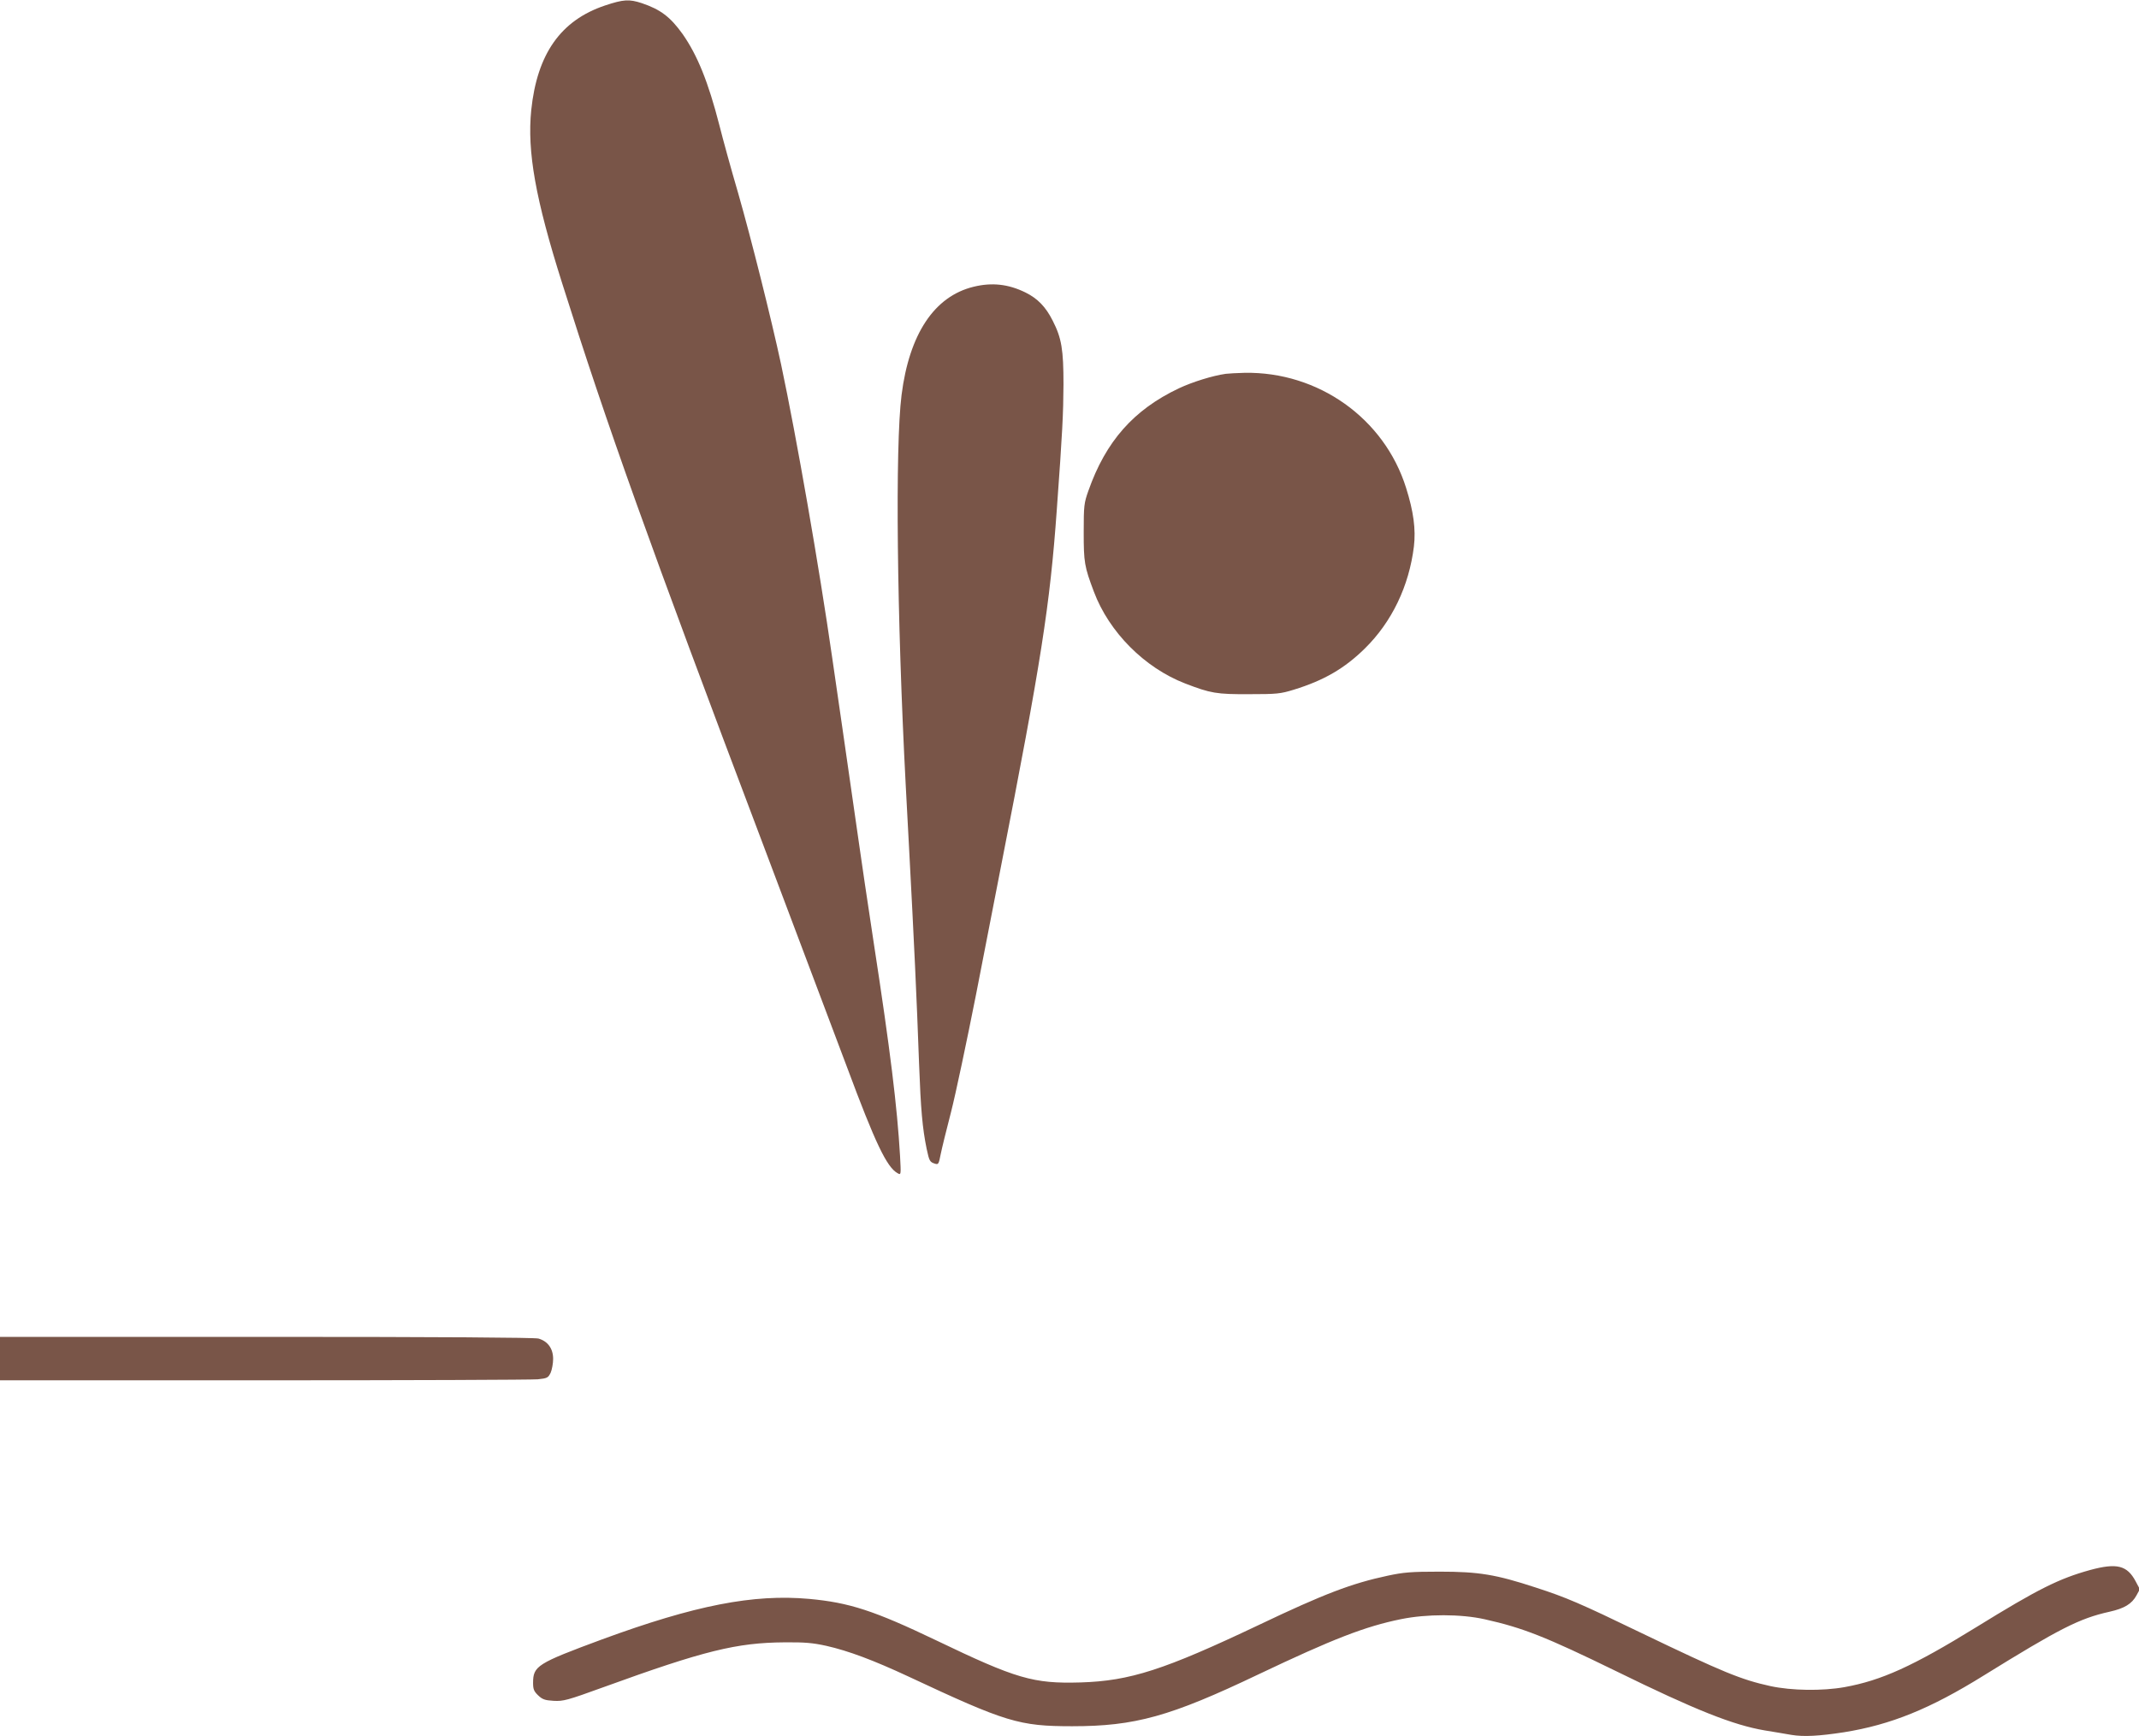
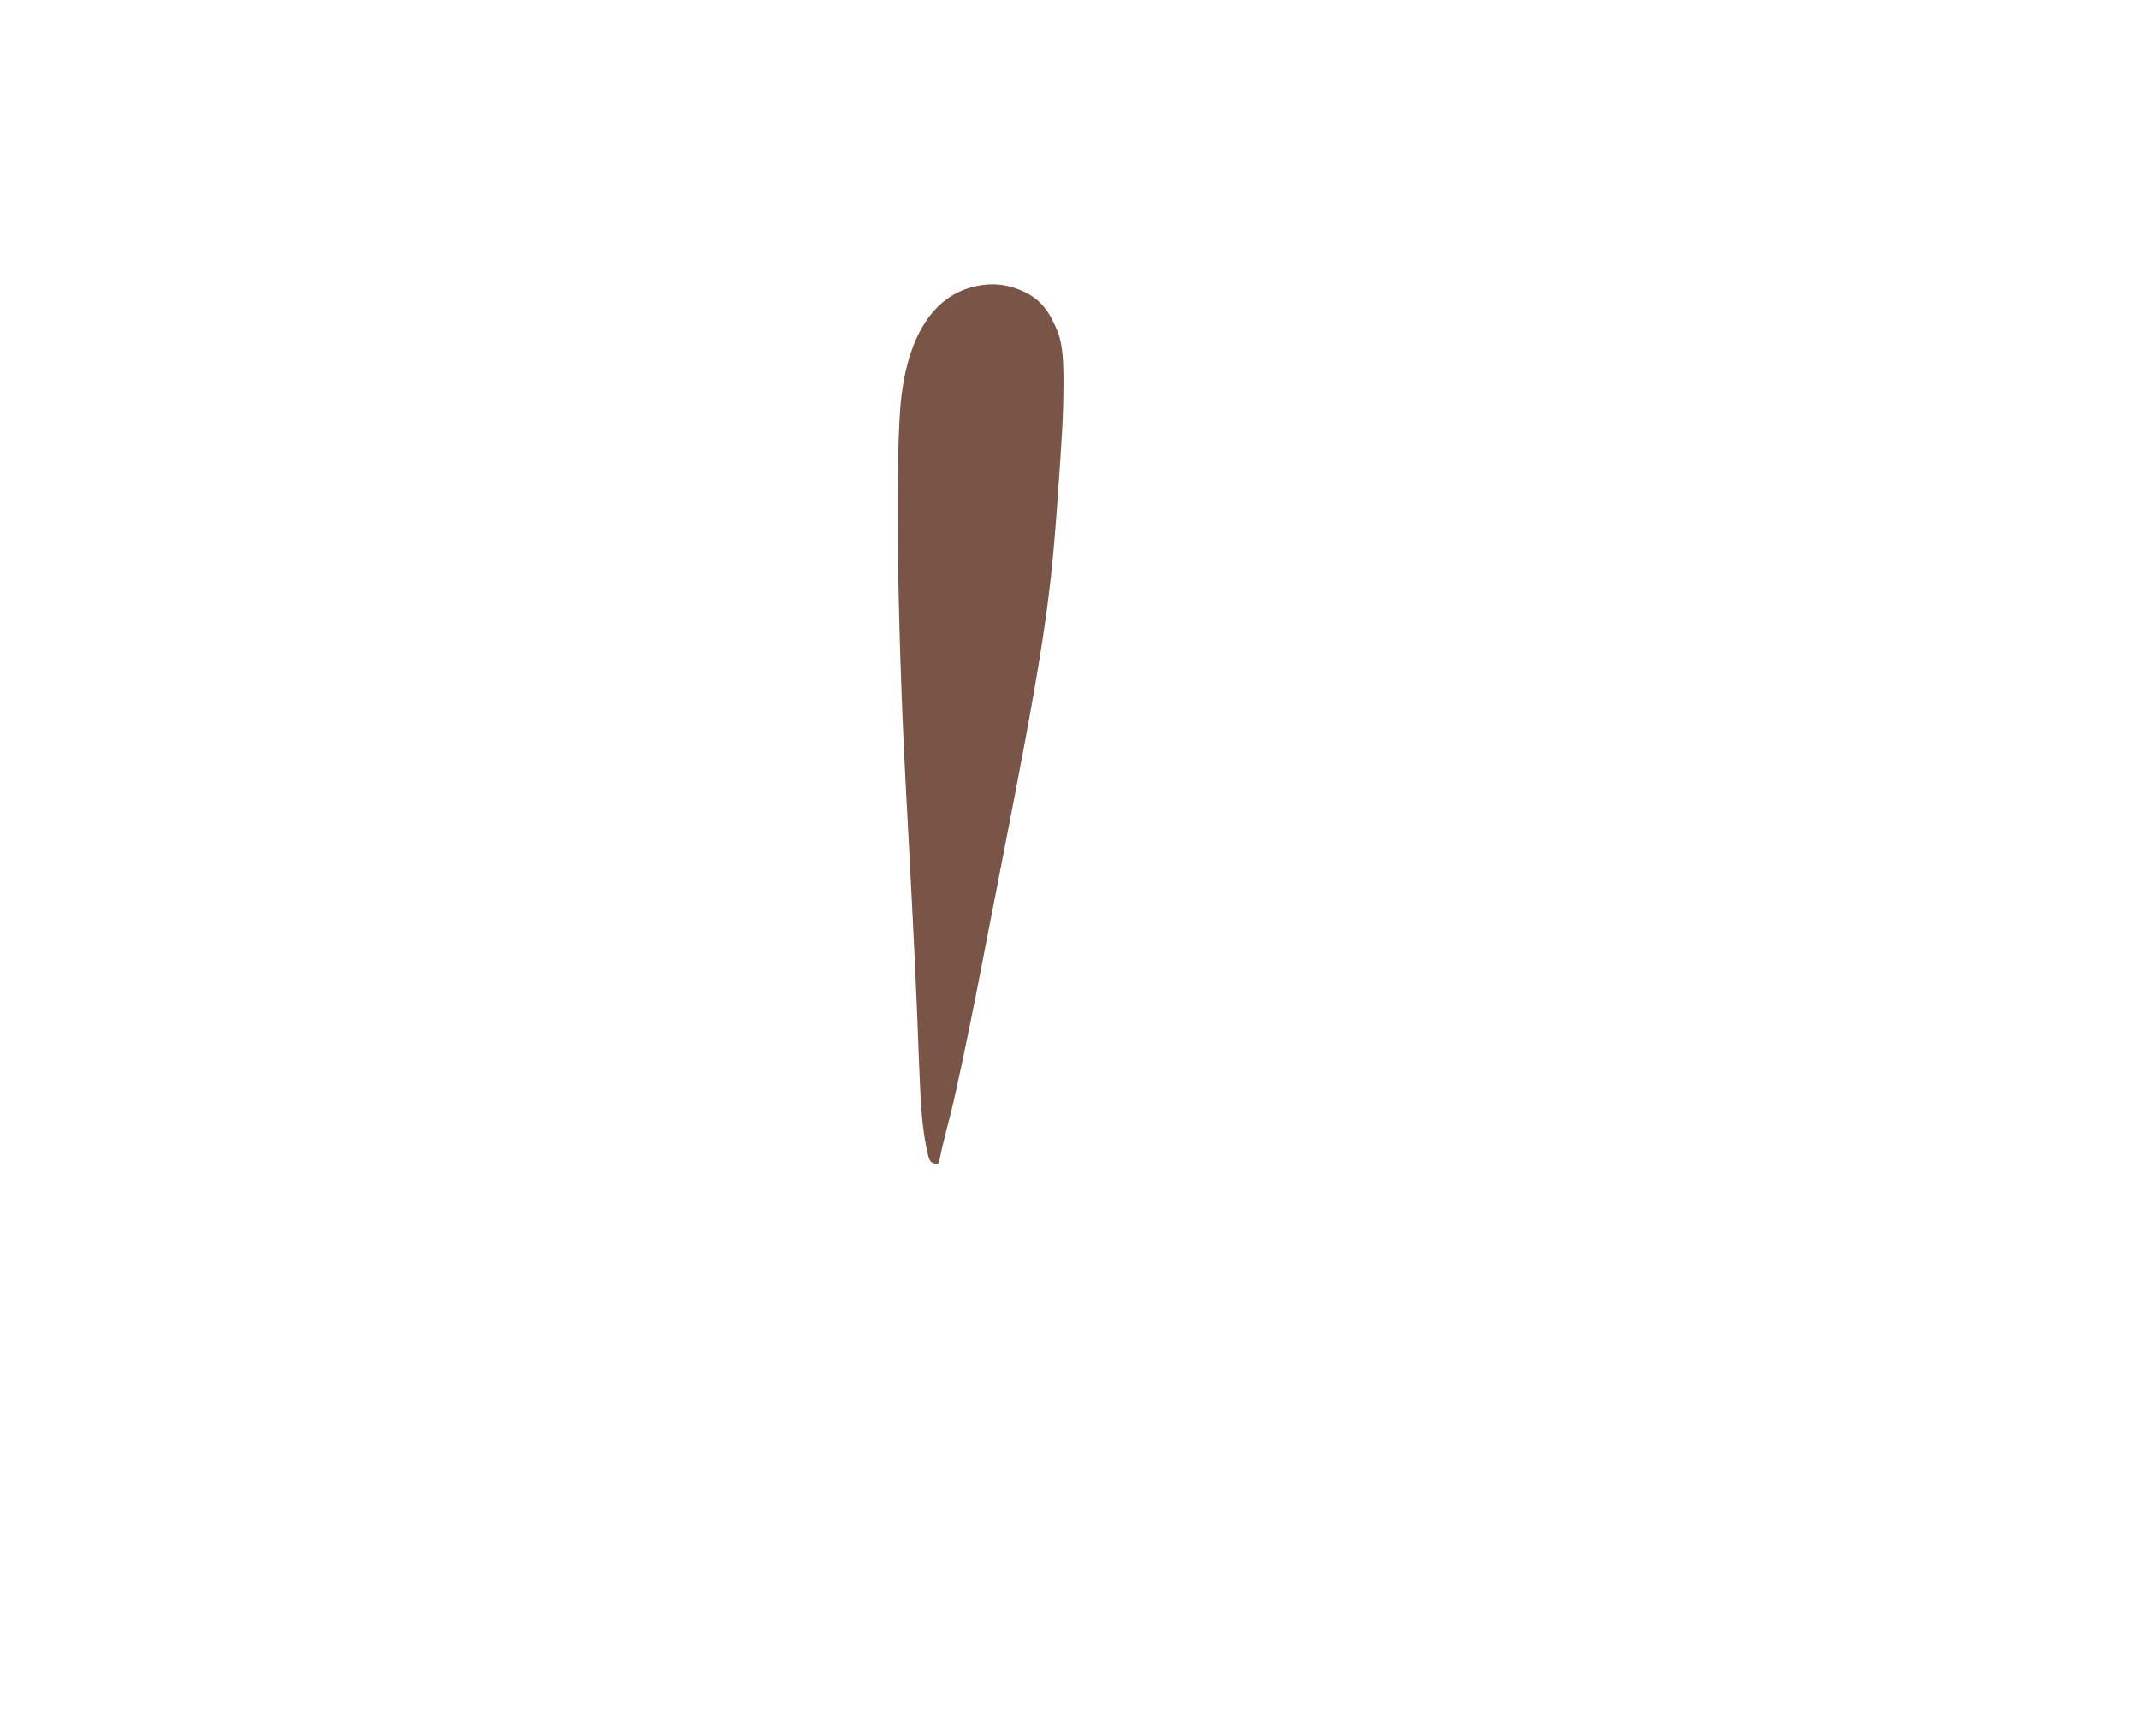
<svg xmlns="http://www.w3.org/2000/svg" version="1.0" width="1280pt" height="1039pt" viewBox="0 0 1280 1039" preserveAspectRatio="xMidYMid meet">
  <g transform="translate(0,1039) scale(0.1,-0.1)" fill="#795548" stroke="none">
-     <path d="M3620 10357 c-265 -89 -406 -290 -441 -626 -25 -248 25 -531 185 -1036 270 -855 516 -1544 1201 -3355 221 -586 448 -1187 504 -1337 169 -454 238 -599 303 -634 20 -11 20 -10 14 103 -17 294 -59 636 -156 1266 -38 251 -79 525 -90 607 -29 205 -42 295 -100 695 -28 190 -55 376 -60 414 -78 543 -213 1318 -306 1756 -59 274 -178 749 -257 1025 -42 143 -92 325 -112 405 -67 261 -132 420 -220 546 -74 103 -132 147 -244 185 -76 25 -110 23 -221 -14z" />
    <path d="M5826 8674 c-235 -57 -385 -283 -431 -648 -39 -311 -28 -1327 25 -2336 6 -107 15 -276 20 -375 30 -564 45 -880 60 -1295 10 -270 20 -381 45 -504 16 -75 19 -80 51 -90 19 -6 22 -1 33 56 7 35 35 149 62 253 27 105 94 422 150 705 55 283 122 628 149 765 240 1225 293 1561 334 2135 34 467 39 574 40 750 0 207 -11 276 -64 380 -42 84 -91 134 -164 170 -102 50 -200 61 -310 34z" />
-     <path d="M7335 8153 c-78 -11 -198 -48 -281 -87 -270 -128 -437 -317 -541 -613 -26 -73 -28 -89 -28 -248 0 -180 4 -205 61 -356 91 -242 303 -455 546 -549 153 -59 188 -65 383 -64 166 0 187 2 268 27 179 55 303 127 424 246 162 159 265 374 294 611 12 102 -2 209 -47 351 -130 415 -525 696 -967 688 -45 -1 -95 -4 -112 -6z" />
-     <path d="M0 2260 l0 -130 1579 0 c868 0 1606 3 1639 6 57 6 62 9 77 39 8 18 15 56 15 83 0 62 -32 106 -88 122 -25 6 -574 10 -1629 10 l-1593 0 0 -130z" />
-     <path d="M12508 995 c-188 -52 -312 -114 -683 -343 -378 -233 -566 -318 -787 -358 -134 -24 -317 -21 -443 6 -177 39 -282 82 -775 319 -366 177 -448 212 -630 271 -238 78 -340 95 -575 95 -172 0 -216 -4 -310 -24 -216 -46 -382 -109 -772 -295 -567 -269 -770 -335 -1068 -344 -282 -8 -382 21 -865 253 -370 177 -518 225 -758 247 -334 30 -683 -38 -1241 -243 -386 -143 -411 -158 -411 -260 0 -37 5 -50 30 -74 25 -24 40 -30 93 -33 58 -3 79 2 302 83 598 217 793 265 1080 267 122 1 168 -3 250 -21 133 -30 284 -87 490 -183 585 -274 663 -298 981 -298 376 0 586 58 1114 310 446 212 638 287 855 331 153 31 358 31 500 -1 228 -51 363 -104 785 -310 477 -234 702 -323 890 -355 52 -8 125 -21 161 -27 74 -12 164 -7 314 16 280 45 515 140 835 339 454 281 573 342 753 382 90 20 134 47 162 98 l20 37 -25 47 c-51 96 -113 111 -272 68z" />
  </g>
</svg>